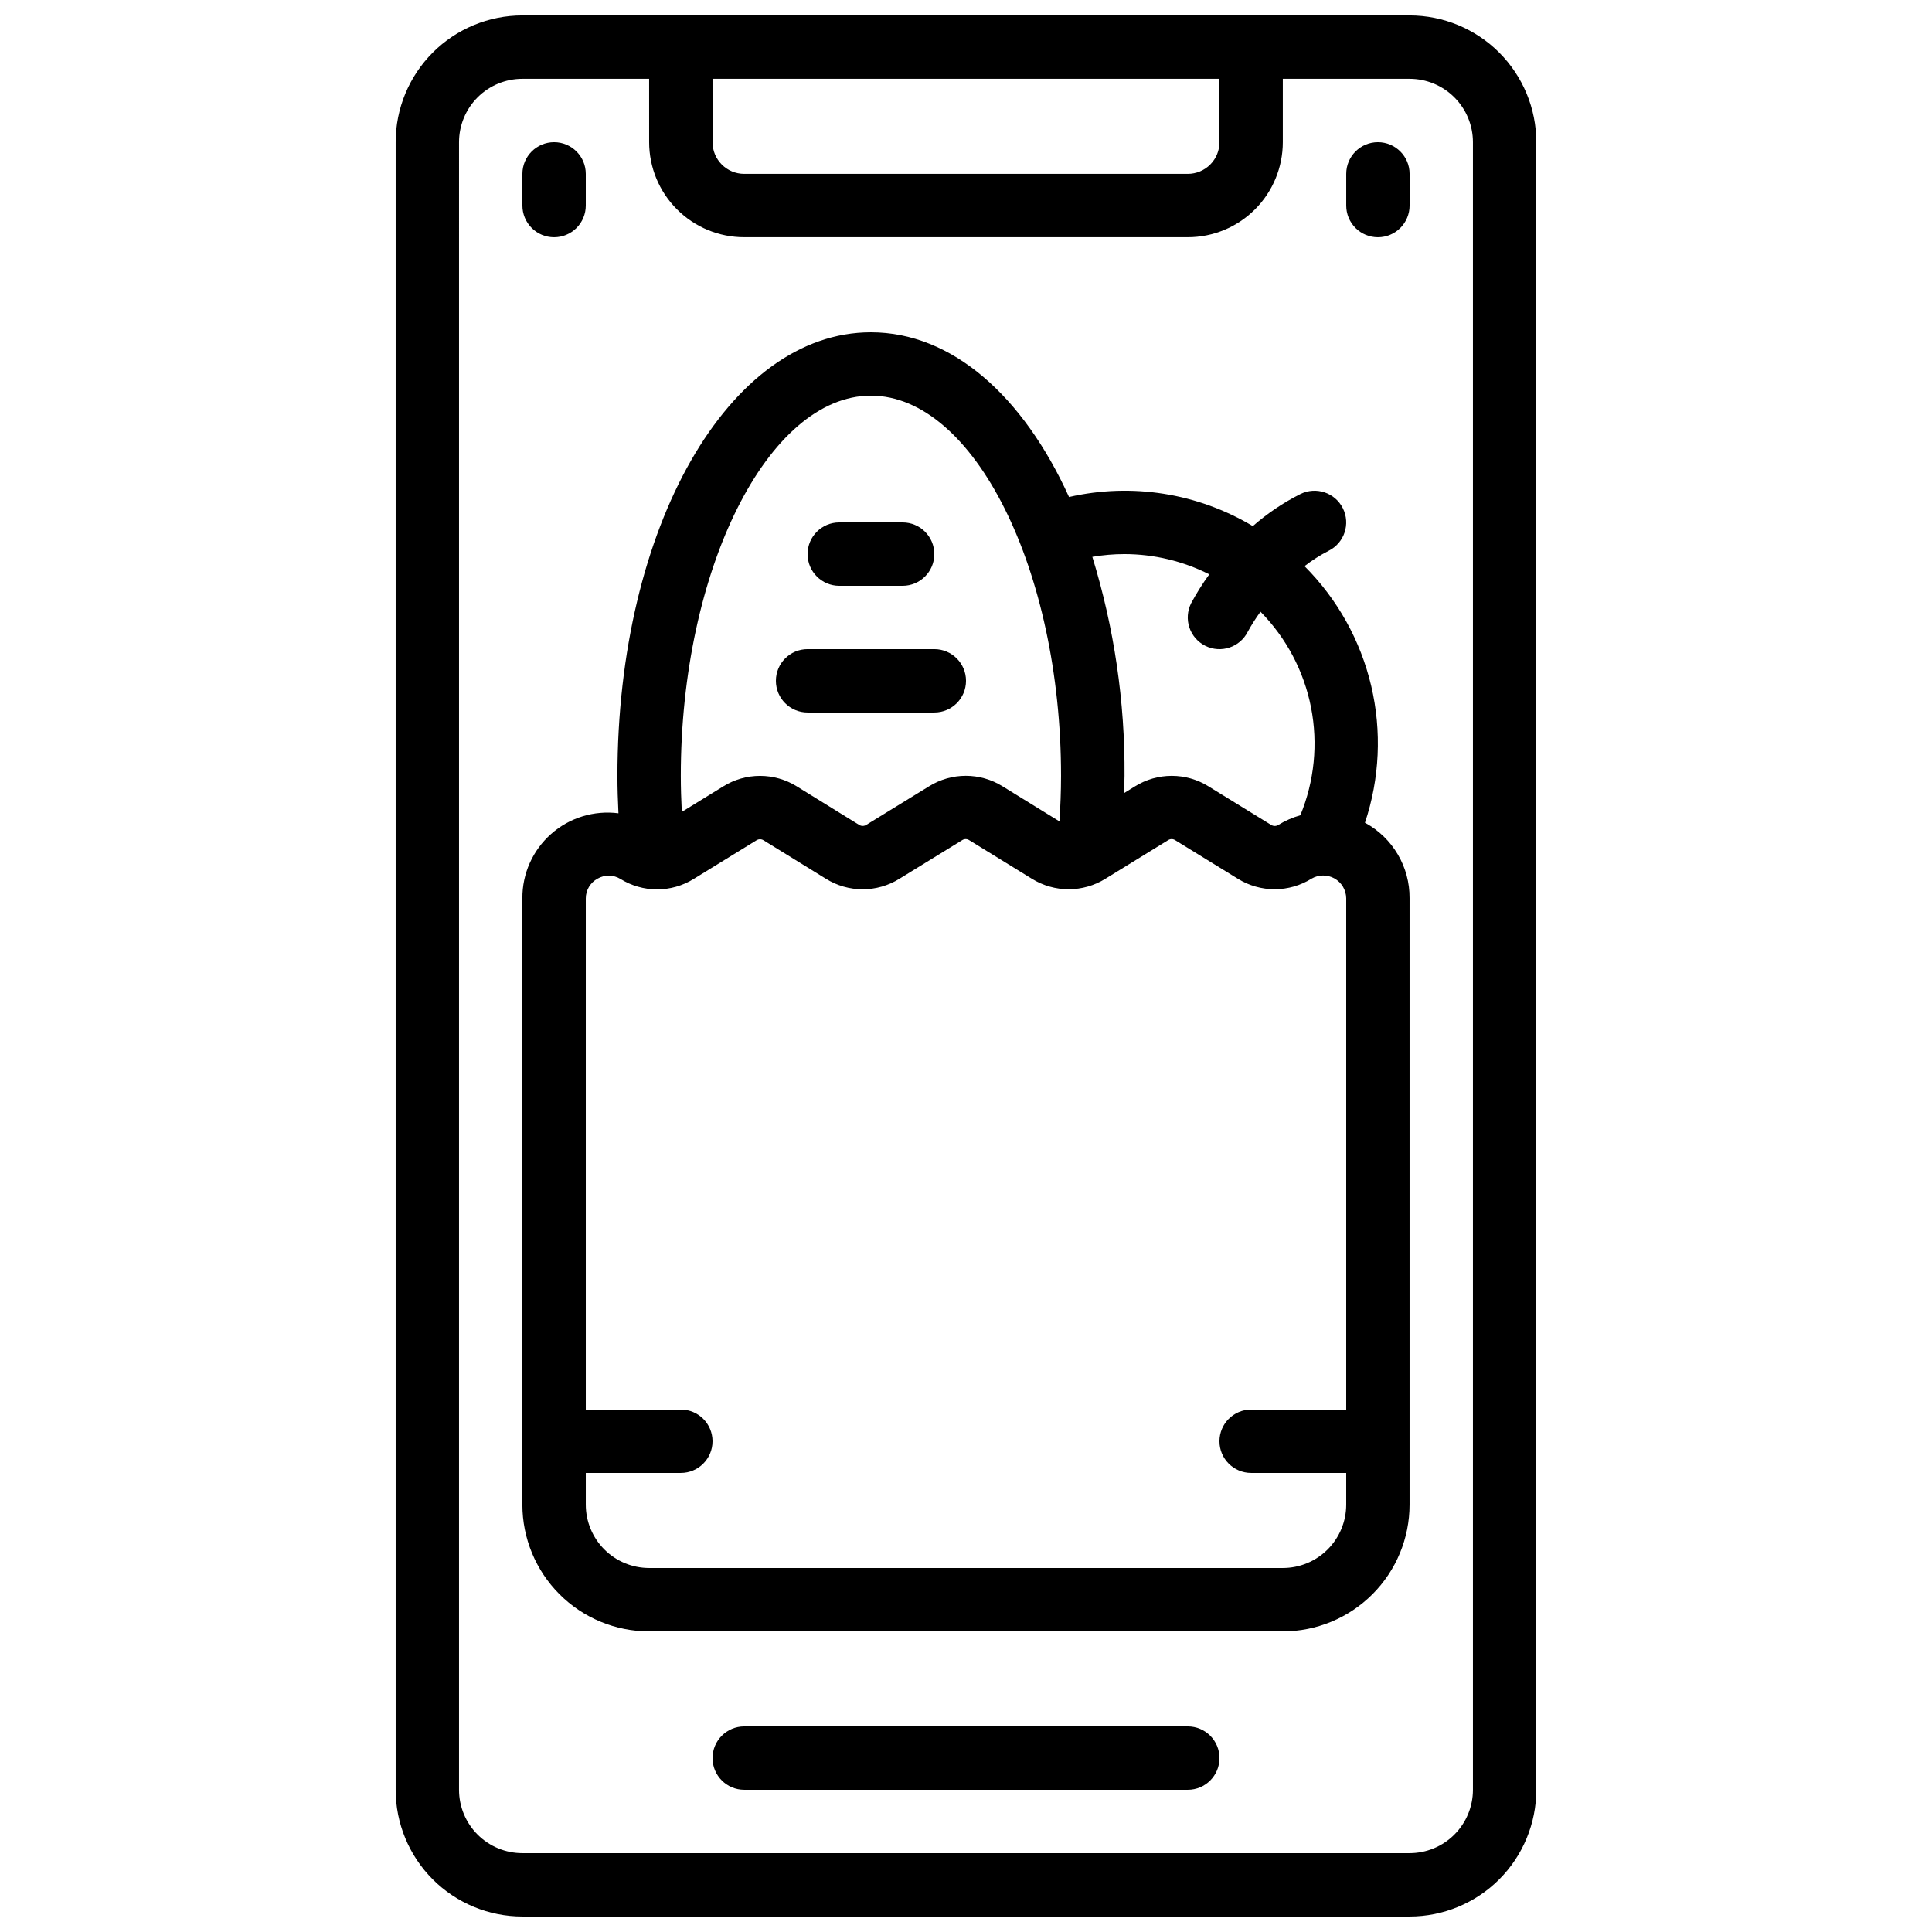
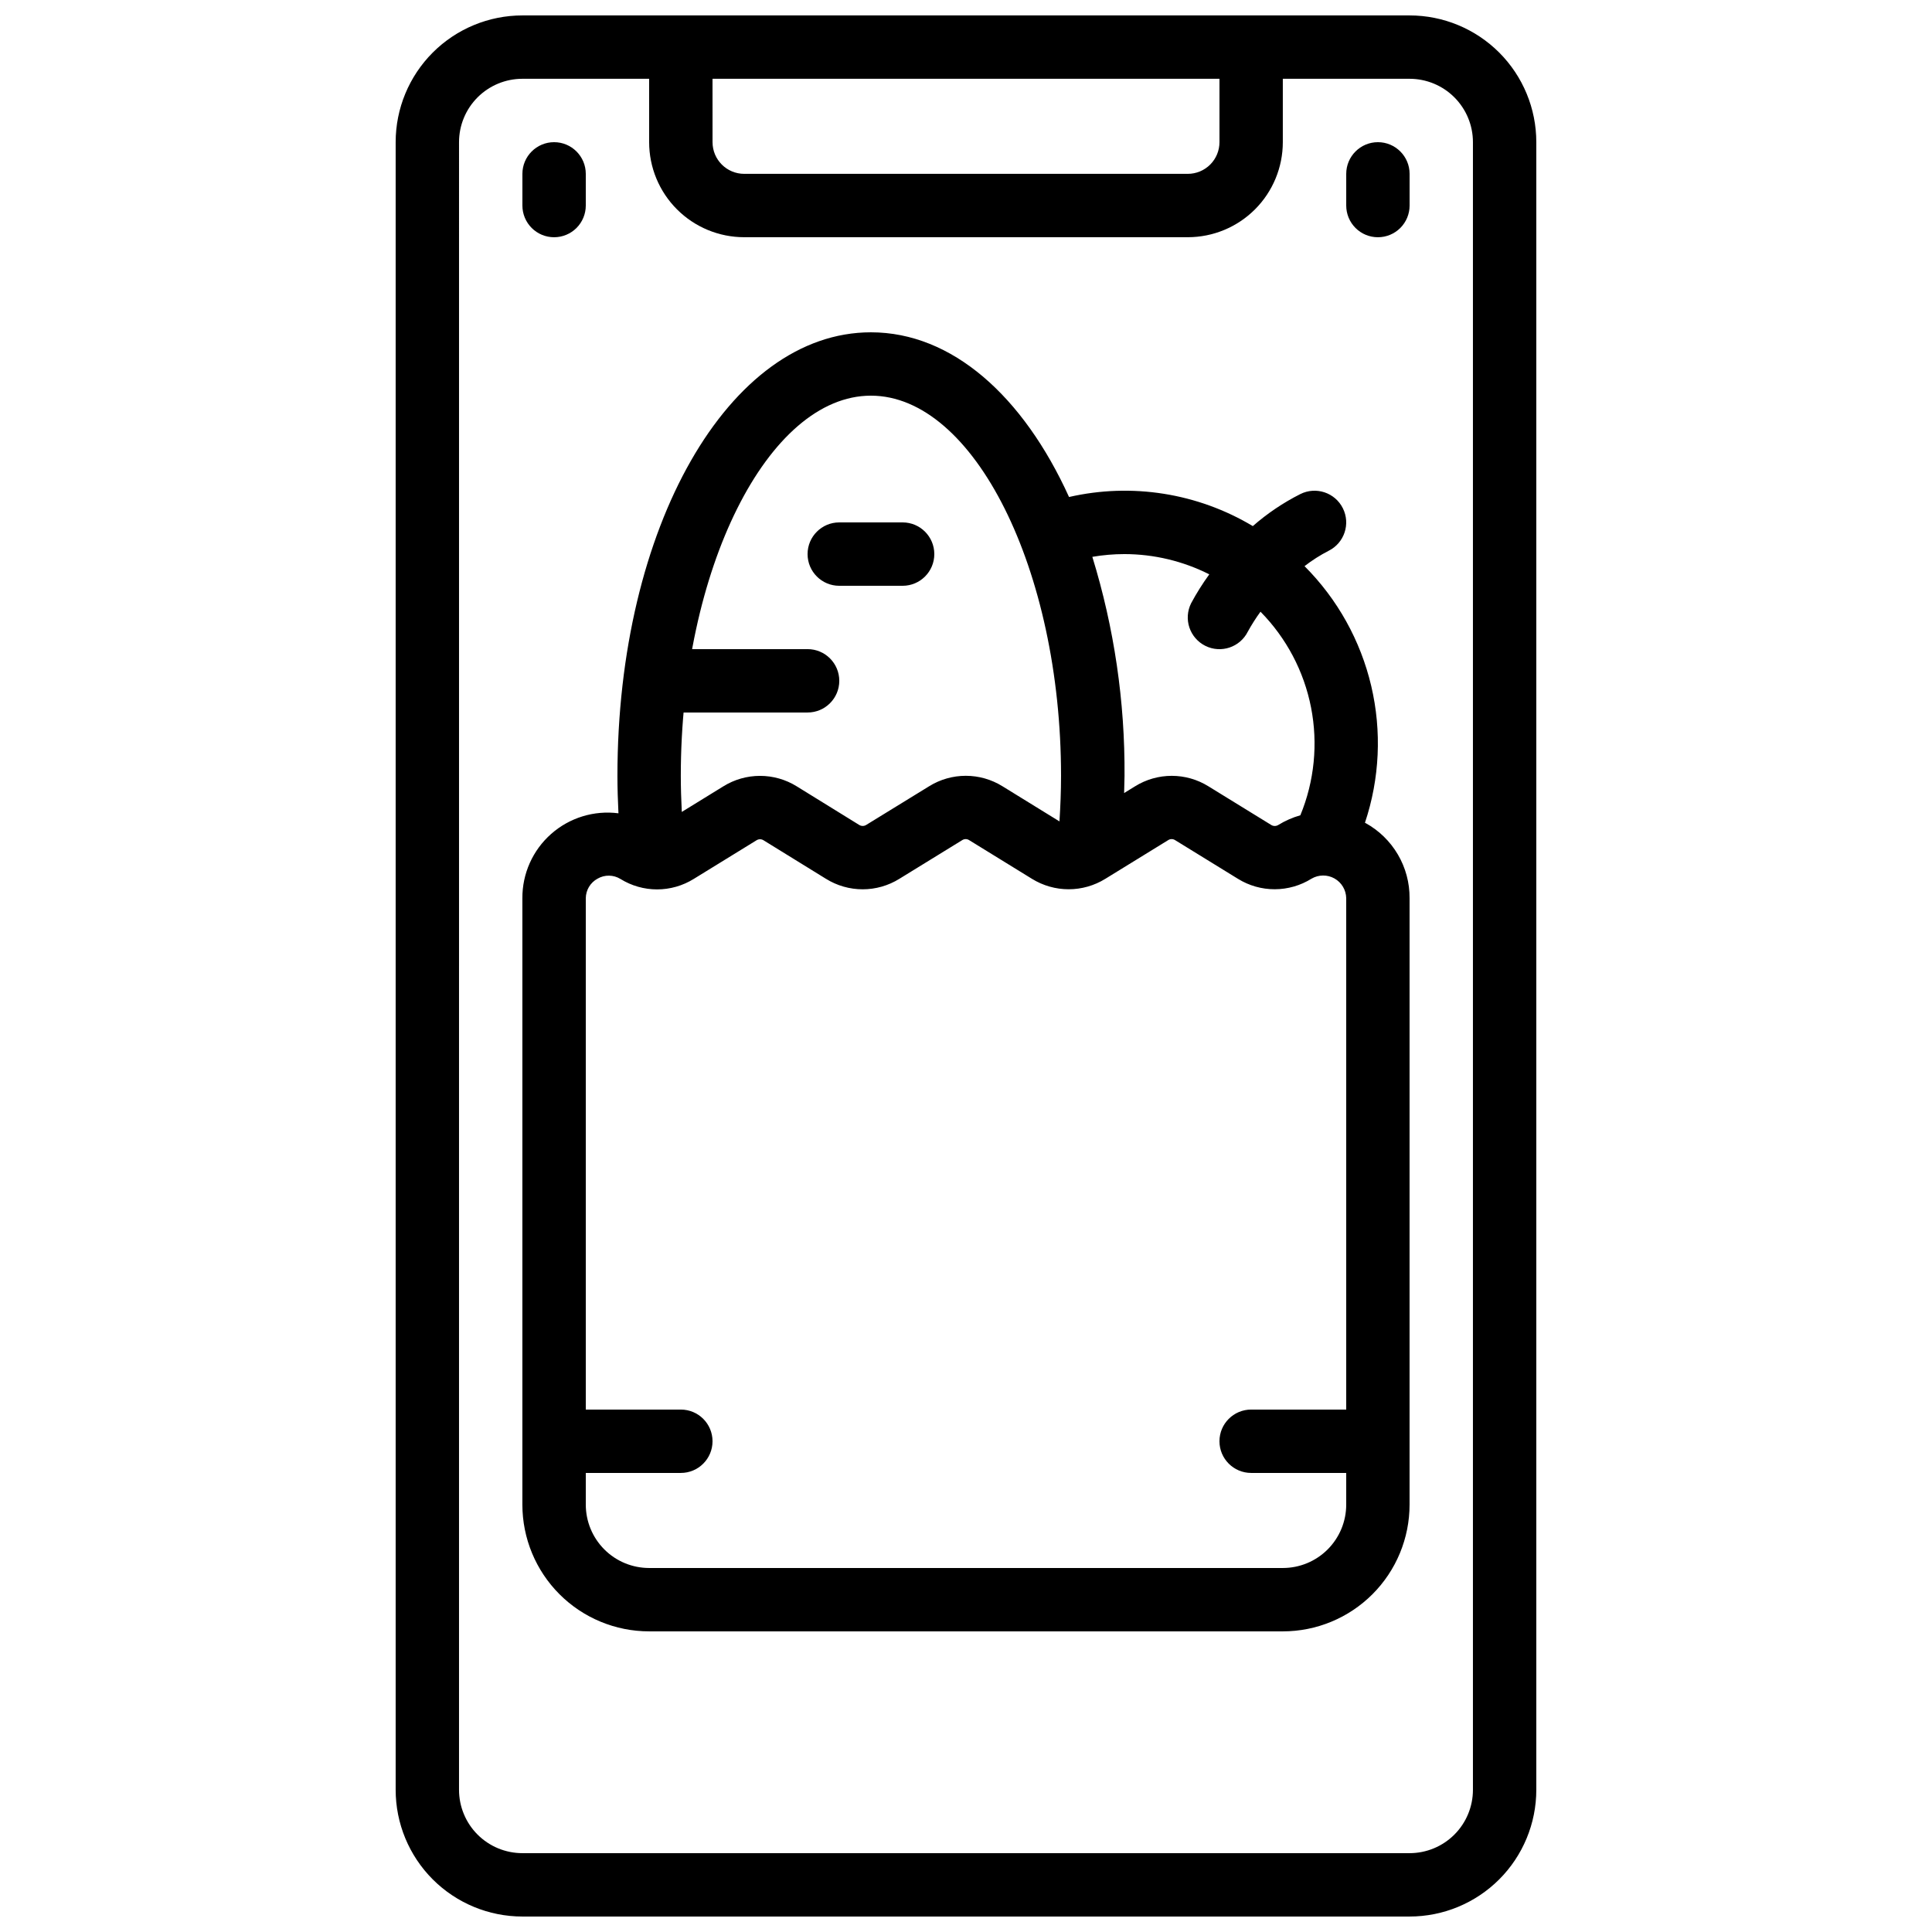
<svg xmlns="http://www.w3.org/2000/svg" width="800px" height="800px" version="1.1" viewBox="144 144 512 512">
  <defs>
    <clipPath id="a">
      <path d="m248 148.09h304v503.81h-304z" />
    </clipPath>
  </defs>
  <g clip-path="url(#a)">
    <path d="m282.44 651.9h235.11c8.906 0 17.449-3.539 23.75-9.836 6.297-6.301 9.836-14.844 9.836-23.75v-436.64c0-8.906-3.539-17.449-9.836-23.75-6.301-6.297-14.844-9.836-23.75-9.836h-235.11c-8.906 0-17.449 3.539-23.75 9.836-6.297 6.301-9.836 14.844-9.836 23.75v436.64c0 8.906 3.539 17.449 9.836 23.75 6.301 6.297 14.844 9.836 23.75 9.836zm50.383-487.02h134.35v16.793c0 2.227-0.883 4.363-2.457 5.938-1.574 1.574-3.711 2.461-5.938 2.461h-117.55c-4.641 0-8.398-3.758-8.398-8.398zm-67.176 16.793c0-4.453 1.77-8.723 4.918-11.875 3.152-3.148 7.422-4.918 11.875-4.918h33.586l0.004 16.793c0 6.684 2.652 13.09 7.379 17.812 4.723 4.727 11.129 7.379 17.812 7.379h117.55c6.68 0 13.086-2.652 17.812-7.379 4.723-4.723 7.375-11.129 7.375-17.812v-16.793h33.59c4.453 0 8.727 1.77 11.875 4.918 3.148 3.152 4.918 7.422 4.918 11.875v436.64c0 4.453-1.77 8.727-4.918 11.875-3.148 3.148-7.422 4.918-11.875 4.918h-235.11c-4.453 0-8.723-1.77-11.875-4.918-3.148-3.148-4.918-7.422-4.918-11.875z" />
  </g>
  <path d="m316.03 576.33h167.93c8.91 0 17.453-3.539 23.75-9.836 6.301-6.301 9.84-14.844 9.84-23.75v-160.73c0.027-4.062-1.043-8.059-3.102-11.562-2.055-3.504-5.019-6.387-8.578-8.344l-0.145-0.059v-0.004c3.914-11.703 4.488-24.266 1.66-36.281-2.828-12.012-8.949-23-17.672-31.73 2.004-1.551 4.144-2.914 6.398-4.074 4.148-2.07 5.836-7.117 3.762-11.266-2.074-4.152-7.117-5.836-11.27-3.762-4.535 2.289-8.77 5.141-12.594 8.488-14.633-8.754-32.082-11.516-48.703-7.711-12.148-26.742-30.984-43.645-52.504-43.645-37.668 0-67.176 51.633-67.176 117.55 0 3.281 0.109 6.602 0.27 9.918-6.461-0.836-12.969 1.16-17.848 5.477-4.883 4.32-7.656 10.535-7.613 17.051v160.68c0 8.906 3.539 17.449 9.84 23.75 6.297 6.297 14.84 9.836 23.75 9.836zm125.95-285.49c7.812 0.008 15.516 1.844 22.492 5.367-1.777 2.445-3.387 5.008-4.82 7.672-0.992 1.996-1.156 4.301-0.453 6.414 0.707 2.113 2.223 3.859 4.215 4.856 4.152 2.074 9.199 0.391 11.27-3.762 1.008-1.828 2.129-3.594 3.359-5.281 6.859 6.965 11.52 15.793 13.398 25.387 1.875 9.594 0.891 19.527-2.836 28.562-2.066 0.586-4.047 1.457-5.875 2.586-0.559 0.336-1.258 0.336-1.816 0l-16.684-10.27c-2.914-1.809-6.277-2.766-9.707-2.766-3.43 0-6.793 0.957-9.707 2.766l-2.914 1.797c0-1.52 0.109-3.016 0.109-4.543 0.137-19.672-2.738-39.25-8.531-58.055 2.809-0.484 5.648-0.727 8.5-0.73zm-67.176-41.984c27.305 0 50.383 46.184 50.383 100.76 0 4.098-0.168 8.113-0.418 12.066l-15.113-9.32h-0.004c-2.914-1.809-6.277-2.766-9.707-2.766-3.43 0-6.793 0.957-9.707 2.766l-16.711 10.27c-0.555 0.336-1.25 0.336-1.805 0l-16.582-10.246c-2.918-1.812-6.285-2.773-9.723-2.773-3.434 0-6.801 0.961-9.719 2.773l-11.016 6.785c-0.16-3.207-0.262-6.398-0.262-9.555 0-54.578 23.074-100.76 50.383-100.76zm-72.449 128c1.883-1.094 4.215-1.062 6.07 0.078 2.914 1.805 6.277 2.766 9.703 2.766 3.43 0 6.789-0.961 9.703-2.766l16.684-10.27c0.555-0.336 1.246-0.336 1.797 0l16.582 10.234h0.004c2.914 1.816 6.281 2.777 9.719 2.777 3.434 0 6.801-0.961 9.719-2.777l16.676-10.262c0.551-0.352 1.254-0.352 1.805 0l16.676 10.27c2.918 1.801 6.281 2.758 9.707 2.758 3.43 0 6.789-0.957 9.707-2.758l16.684-10.27c0.551-0.352 1.258-0.352 1.809 0l16.684 10.27c2.93 1.809 6.309 2.766 9.75 2.754 3.445-0.008 6.816-0.98 9.738-2.805 1.871-1.094 4.18-1.113 6.07-0.055 1.891 1.062 3.074 3.047 3.117 5.211v135.54h-25.191c-4.637 0-8.398 3.758-8.398 8.395 0 4.641 3.762 8.398 8.398 8.398h25.191v8.398c0 4.453-1.77 8.723-4.922 11.875-3.148 3.148-7.418 4.918-11.875 4.918h-167.93c-4.453 0-8.727-1.77-11.875-4.918-3.148-3.152-4.918-7.422-4.918-11.875v-8.398h25.191-0.004c4.641 0 8.398-3.758 8.398-8.398 0-4.637-3.758-8.395-8.398-8.395h-25.188v-135.49c0.012-2.176 1.207-4.172 3.121-5.207z" />
  <path d="m290.84 206.87c2.227 0 4.363-0.883 5.938-2.457 1.574-1.578 2.461-3.711 2.461-5.938v-8.398c0-4.637-3.762-8.398-8.398-8.398-4.637 0-8.398 3.762-8.398 8.398v8.398c0 2.227 0.887 4.359 2.461 5.938 1.574 1.574 3.711 2.457 5.938 2.457z" />
  <path d="m509.16 206.87c2.227 0 4.363-0.883 5.938-2.457 1.574-1.578 2.461-3.711 2.461-5.938v-8.398c0-4.637-3.762-8.398-8.398-8.398s-8.395 3.762-8.395 8.398v8.398c0 2.227 0.883 4.359 2.457 5.938 1.574 1.574 3.711 2.457 5.938 2.457z" />
-   <path d="m458.78 601.52h-117.55c-4.641 0-8.398 3.758-8.398 8.395s3.758 8.398 8.398 8.398h117.55c4.637 0 8.395-3.762 8.395-8.398s-3.758-8.395-8.395-8.395z" />
  <path d="m366.41 299.24h16.793c4.641 0 8.398-3.762 8.398-8.398 0-4.637-3.758-8.398-8.398-8.398h-16.793c-4.637 0-8.395 3.762-8.395 8.398 0 4.637 3.758 8.398 8.395 8.398z" />
-   <path d="m358.02 332.82h33.586c4.637 0 8.398-3.758 8.398-8.398 0-4.637-3.762-8.395-8.398-8.395h-33.586c-4.641 0-8.398 3.758-8.398 8.395 0 4.641 3.758 8.398 8.398 8.398z" />
+   <path d="m358.02 332.82c4.637 0 8.398-3.758 8.398-8.398 0-4.637-3.762-8.395-8.398-8.395h-33.586c-4.641 0-8.398 3.758-8.398 8.395 0 4.641 3.758 8.398 8.398 8.398z" />
</svg>